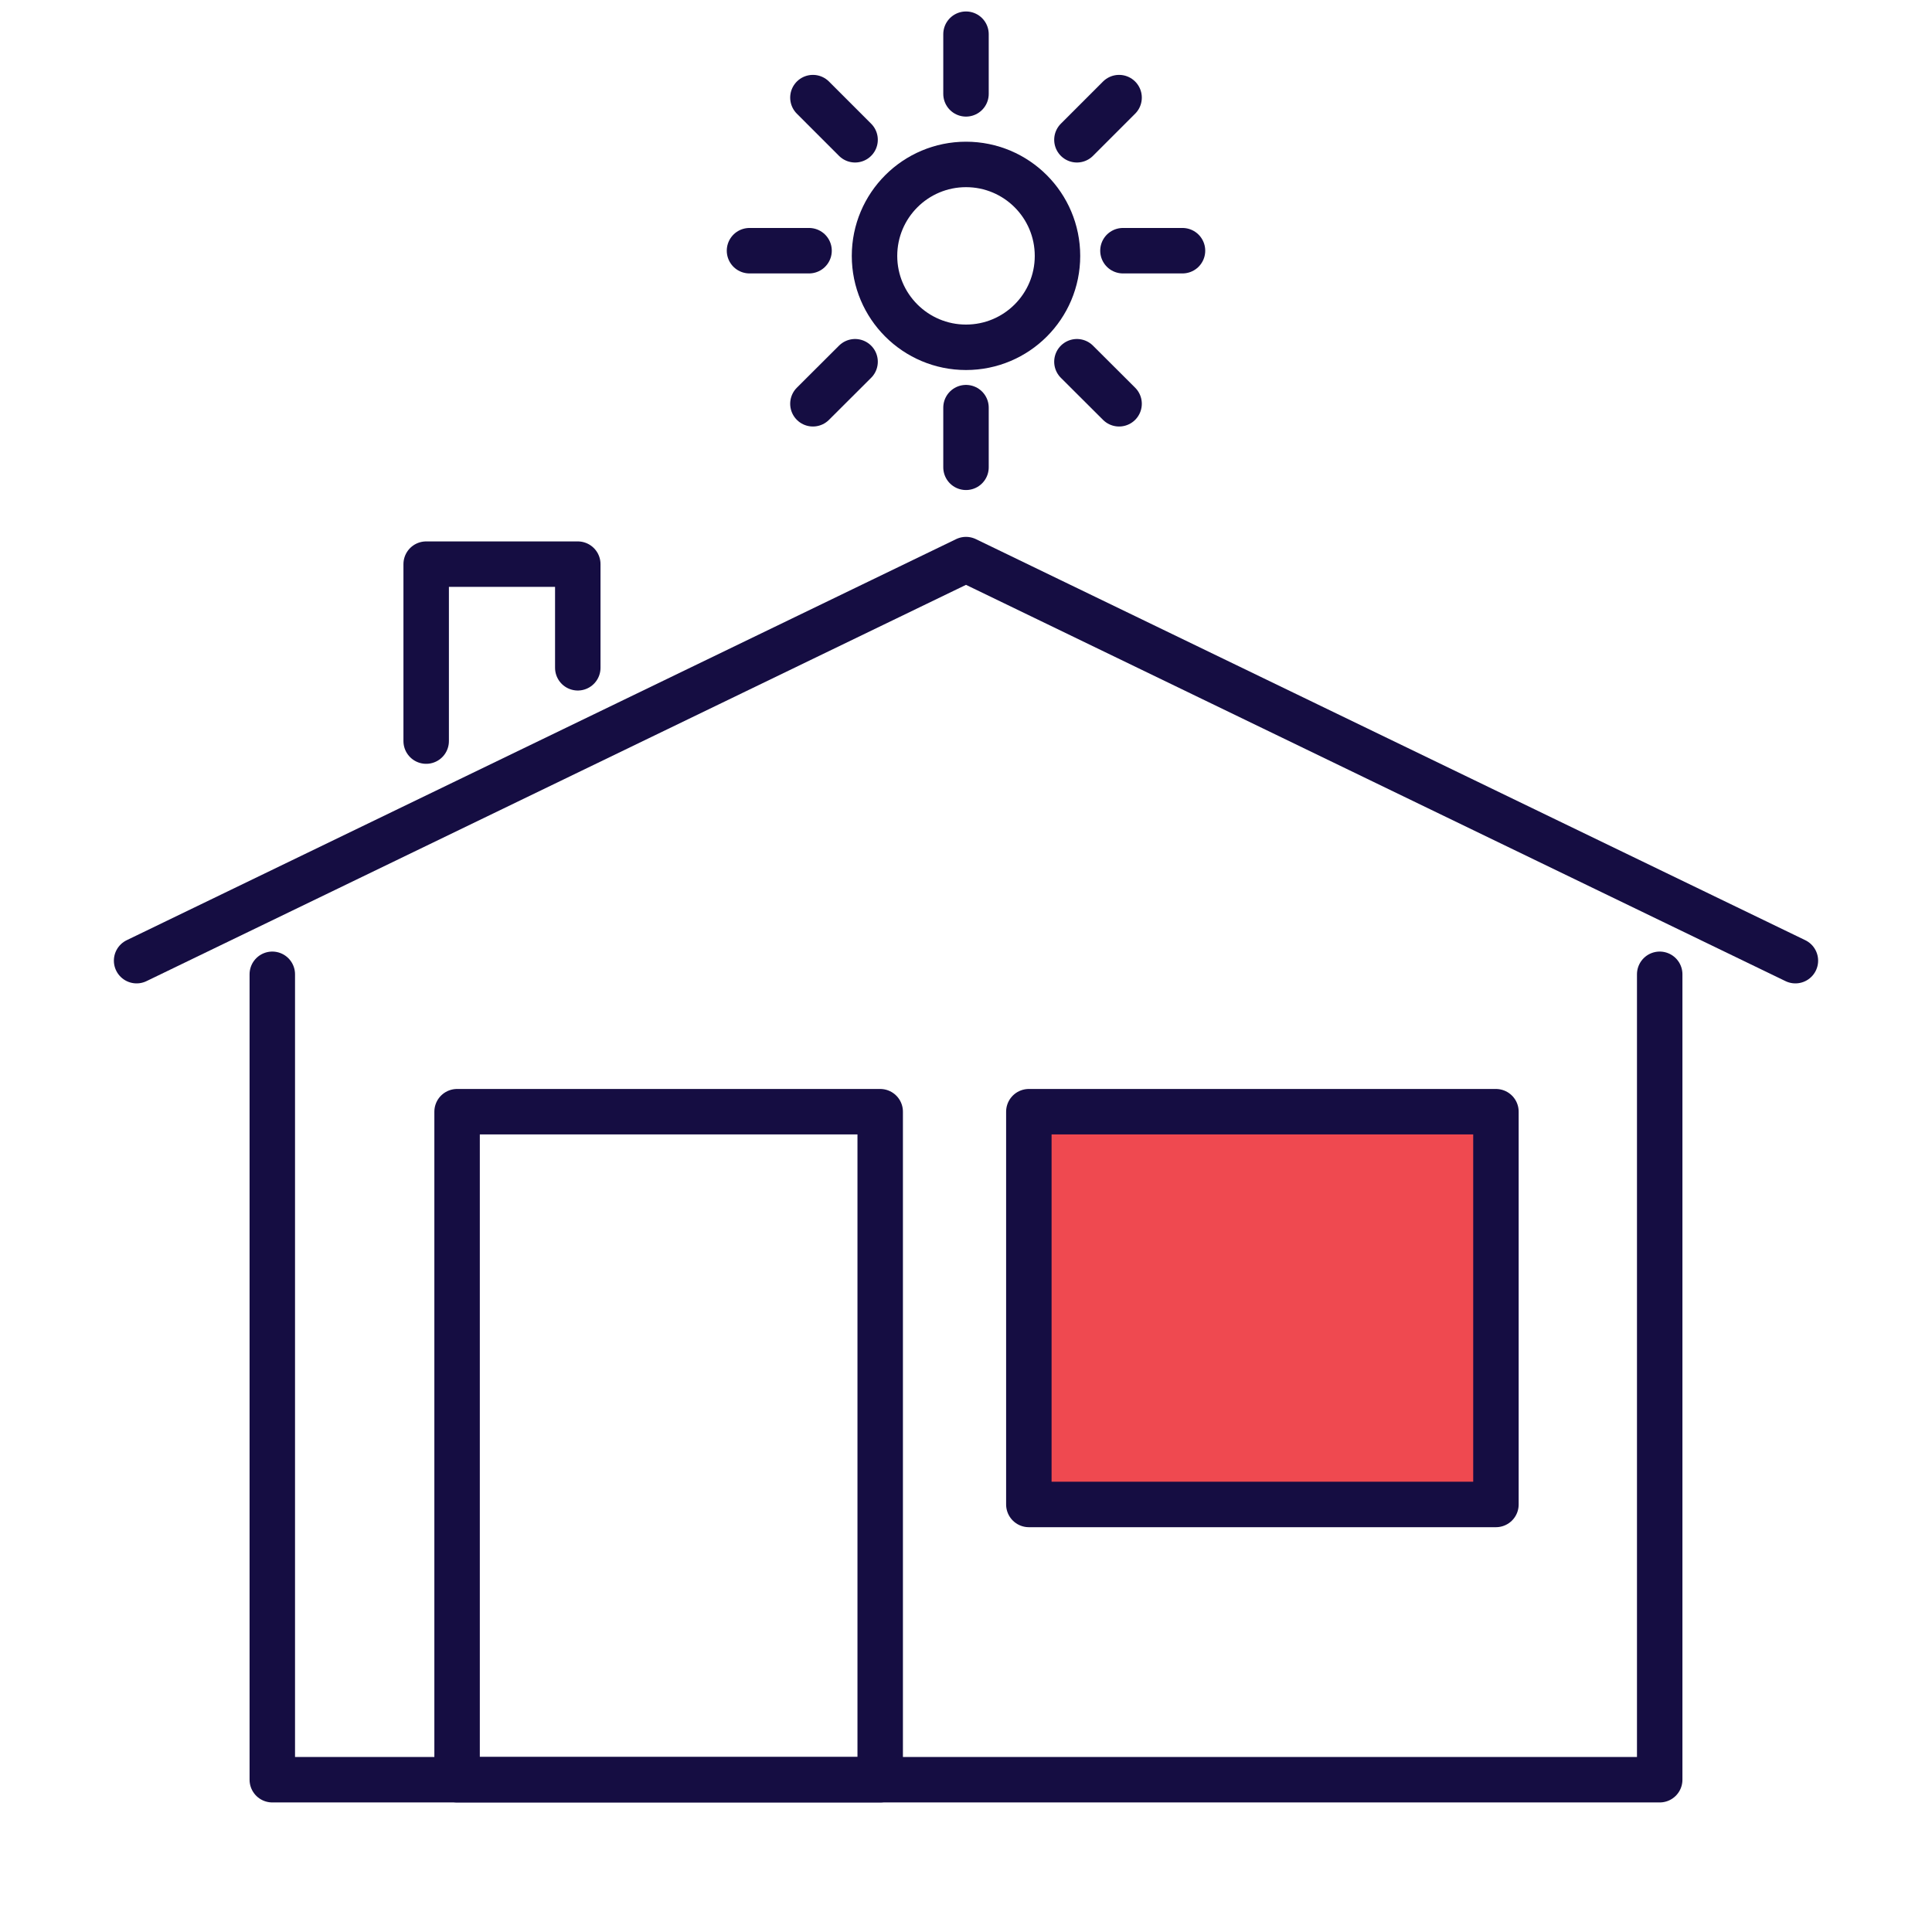
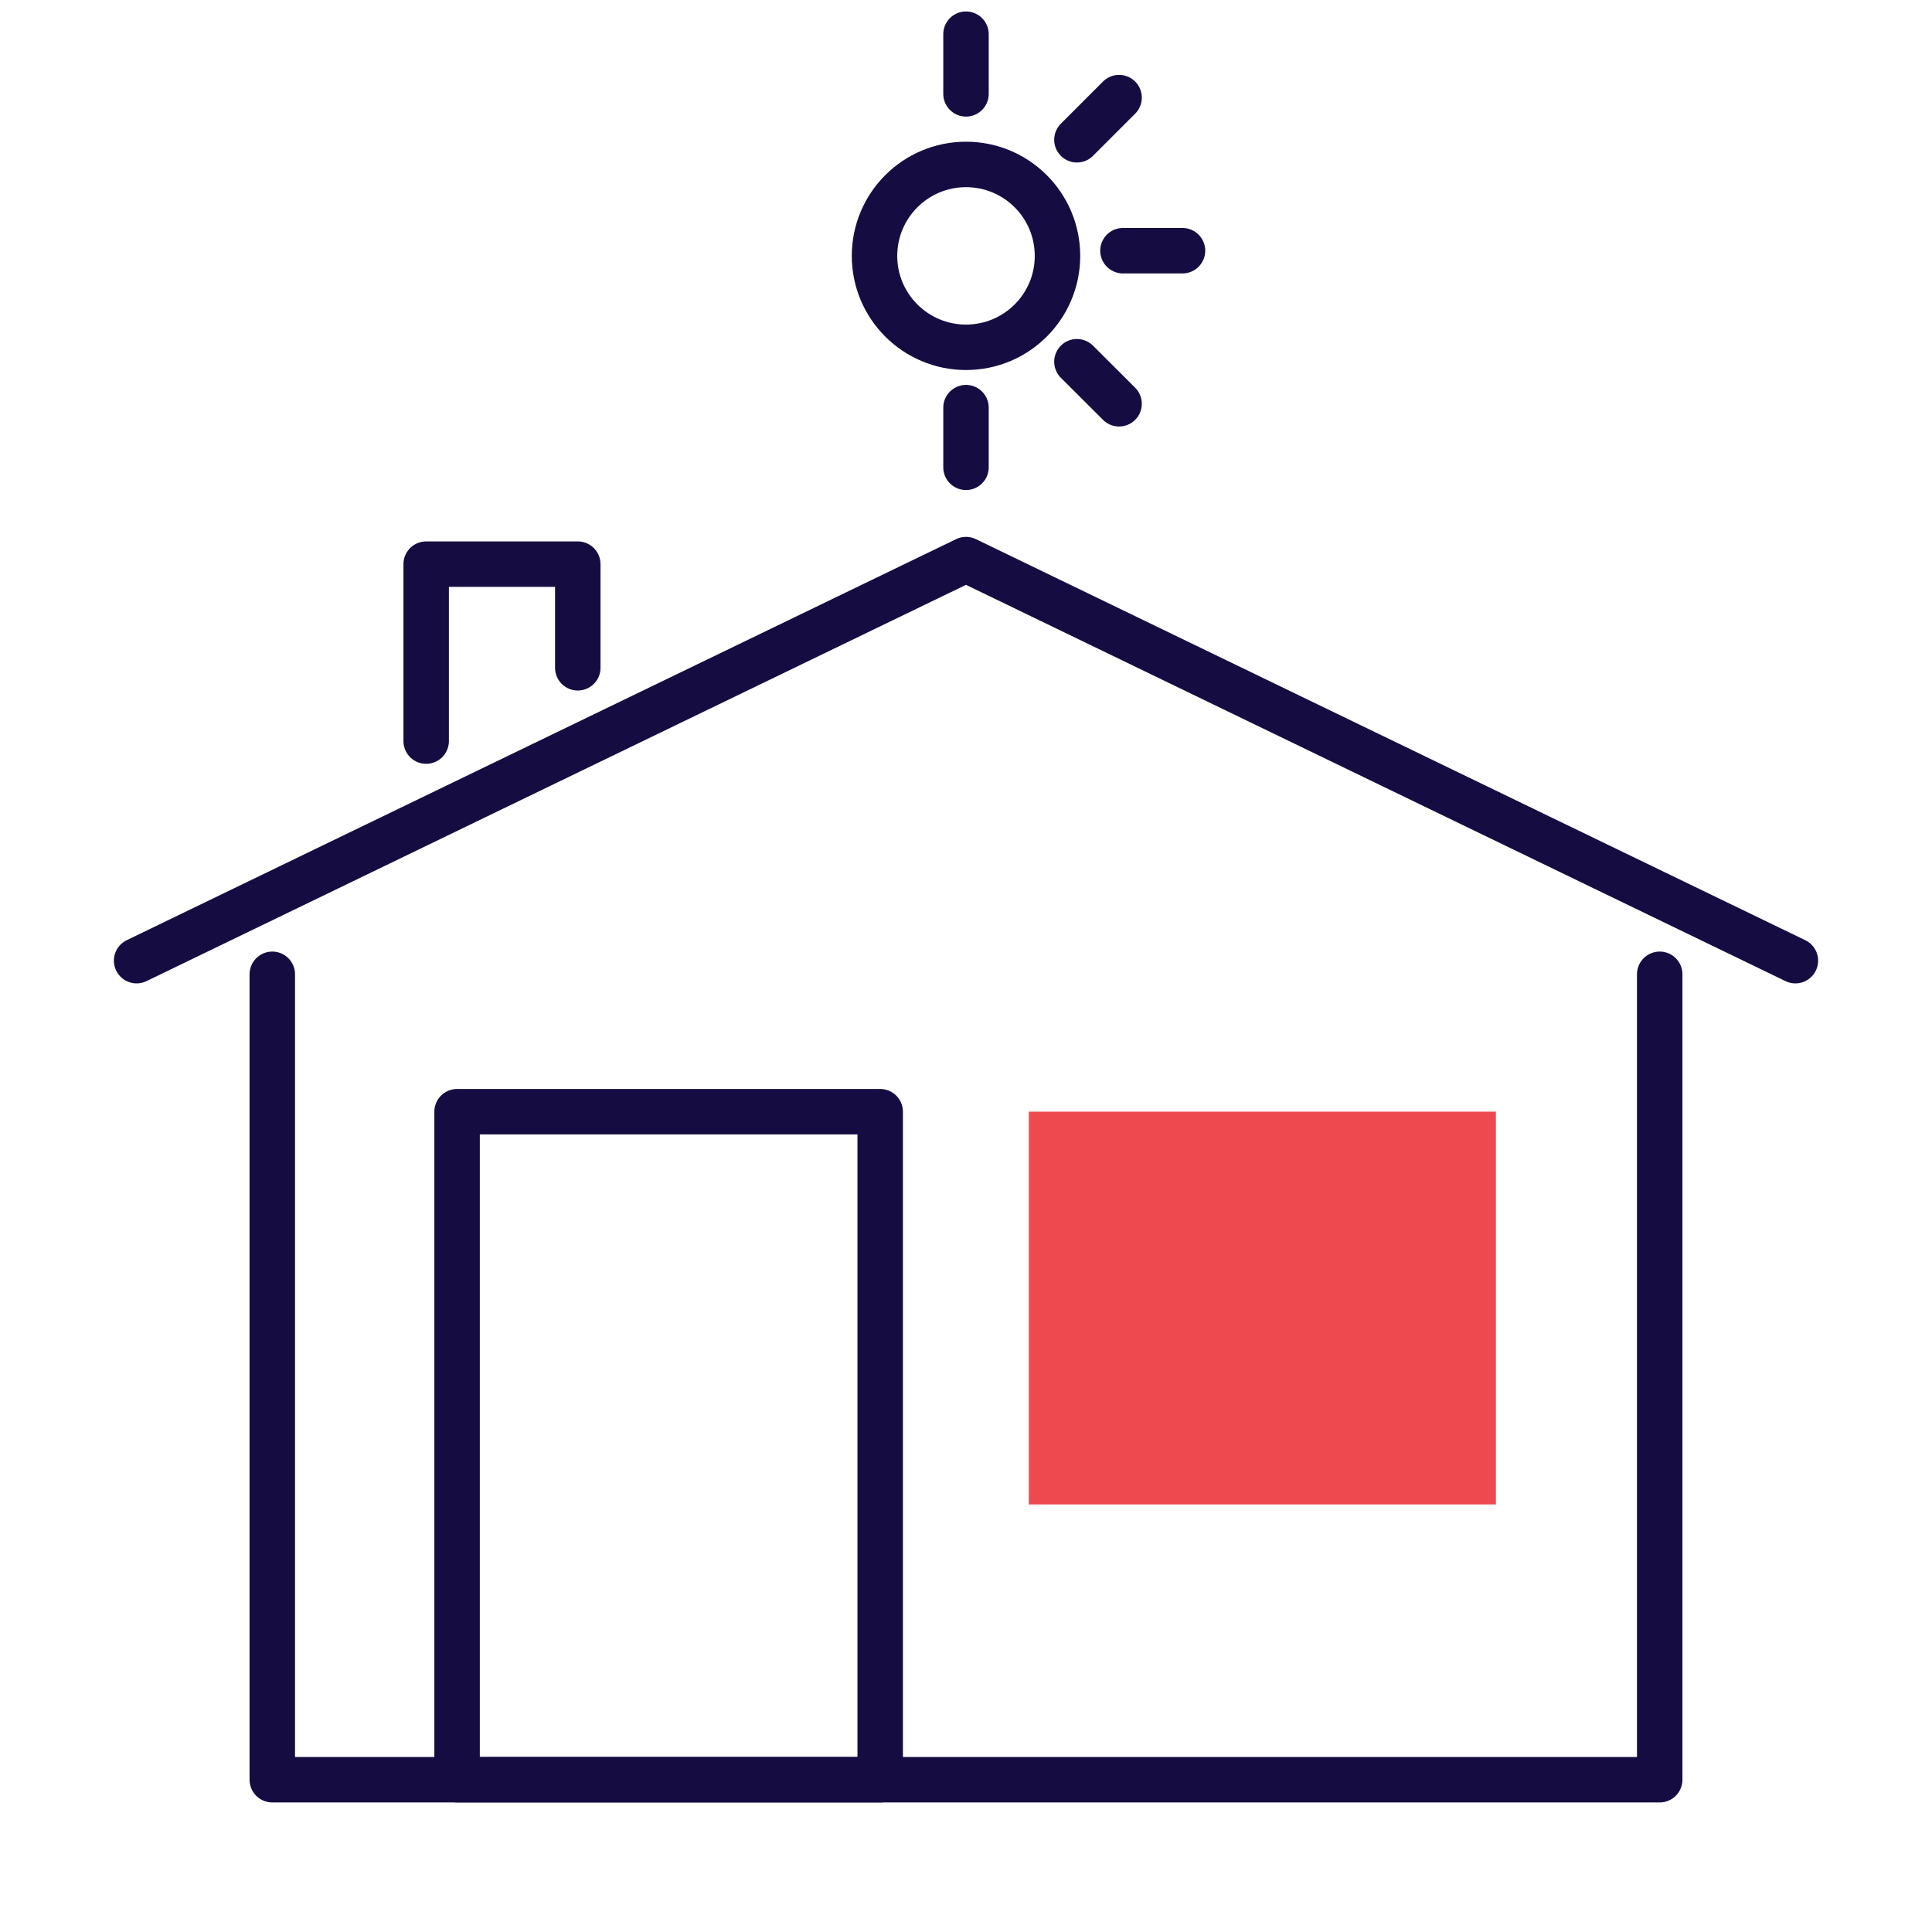
<svg xmlns="http://www.w3.org/2000/svg" xmlns:xlink="http://www.w3.org/1999/xlink" preserveAspectRatio="xMidYMid meet" width="170" height="170" viewBox="0 0 170 170" style="width:100%;height:100%">
  <defs>
    <animate repeatCount="indefinite" dur="4s" begin="0s" xlink:href="#_R_G_L_2_G_M" fill="freeze" attributeName="opacity" from="0" to="1" keyTimes="0;0.5;0.5;1" values="0;0;1;1" keySplines="0 0 0 0;0 0 0 0;0 0 0 0" calcMode="spline" />
    <animateTransform repeatCount="indefinite" dur="4s" begin="0s" xlink:href="#_R_G_L_0_G_N_2_T_0" fill="freeze" attributeName="transform" from="-52" to="53" type="rotate" additive="sum" keyTimes="0;0.5;1" values="-52;53;53" keySplines="0.167 0.167 0.833 0.833;0 0 0 0" calcMode="spline" />
    <animate repeatCount="indefinite" dur="4s" begin="0s" xlink:href="#_R_G_L_0_G_N_2_T_0_M" fill="freeze" attributeName="opacity" from="1" to="0" keyTimes="0;0.5;0.5;1" values="1;1;0;0" keySplines="0 0 0 0;0 0 0 0;0 0 0 0" calcMode="spline" />
    <animate attributeType="XML" attributeName="opacity" dur="4s" from="0" to="1" xlink:href="#time_group" />
  </defs>
  <g id="_R_G">
    <g id="_R_G_L_2_G_M">
      <g id="_R_G_L_2_G" transform=" translate(111.077, 115.097) translate(0, 0)">
        <path id="_R_G_L_2_G_D_0_P_0" fill="#ef4950" fill-opacity="1" fill-rule="nonzero" d=" M20.55 17.28 C20.55,17.28 -20.55,17.28 -20.55,17.28 C-20.55,17.28 -20.55,-17.28 -20.55,-17.28 C-20.55,-17.28 20.55,-17.28 20.55,-17.28 C20.55,-17.28 20.55,17.28 20.55,17.28z " />
      </g>
    </g>
    <g id="_R_G_L_1_G">
      <path id="_R_G_L_1_G_D_0_P_0" stroke="#150d42" stroke-linecap="round" stroke-linejoin="round" fill="none" stroke-width="4" stroke-opacity="1" d=" M23.96 85.73 C23.96,85.73 23.96,156.6 23.96,156.6 C23.96,156.6 146.04,156.6 146.04,156.6 C146.04,156.6 146.04,85.73 146.04,85.73 " />
      <path id="_R_G_L_1_G_D_1_P_0" stroke="#150d42" stroke-linecap="round" stroke-linejoin="round" fill="none" stroke-width="4" stroke-opacity="1" d=" M157.98 84.53 C157.98,84.53 85,49.24 85,49.24 C85,49.24 12.02,84.53 12.02,84.53 " />
      <path id="_R_G_L_1_G_D_2_P_0" stroke="#150d42" stroke-linecap="round" stroke-linejoin="round" fill="none" stroke-width="4" stroke-opacity="1" d=" M37.5 65.21 C37.5,65.21 37.5,49.64 37.5,49.64 C37.5,49.64 50.84,49.64 50.84,49.64 C50.84,49.64 50.84,58.76 50.84,58.76 " />
      <path id="_R_G_L_1_G_D_3_P_0" stroke="#150d42" stroke-linecap="round" stroke-linejoin="round" fill="none" stroke-width="4" stroke-opacity="1" d=" M77.45 97.82 C77.45,97.82 40.22,97.82 40.22,97.82 C40.22,97.82 40.22,156.6 40.22,156.6 C40.22,156.6 77.45,156.6 77.45,156.6 C77.45,156.6 77.45,97.82 77.45,97.82z " />
-       <path id="_R_G_L_1_G_D_4_P_0" stroke="#150d42" stroke-linecap="round" stroke-linejoin="round" fill="none" stroke-width="4" stroke-opacity="1" d=" M131.63 132.38 C131.63,132.38 90.53,132.38 90.53,132.38 C90.53,132.38 90.53,97.82 90.53,97.82 C90.53,97.82 131.63,97.82 131.63,97.82 C131.63,97.82 131.63,132.38 131.63,132.38z " />
    </g>
    <g id="_R_G_L_0_G_N_2_T_0_M">
      <g id="_R_G_L_0_G_N_2_T_0" transform=" translate(85, 156.598)">
        <g id="_R_G_L_0_G" transform=" translate(0, -134.535) translate(-85, -22.064)">
          <path id="_R_G_L_0_G_D_0_P_0" stroke="#150d42" stroke-linecap="round" stroke-linejoin="round" fill="none" stroke-width="4" stroke-opacity="1" d=" M93.05 22.52 C93.05,26.96 89.45,30.56 85,30.56 C80.56,30.56 76.95,26.96 76.95,22.52 C76.95,18.07 80.56,14.47 85,14.47 C89.45,14.47 93.05,18.07 93.05,22.52z " />
          <path id="_R_G_L_0_G_D_1_P_0" stroke="#150d42" stroke-linecap="round" stroke-linejoin="round" fill="none" stroke-width="4" stroke-opacity="1" d=" M85 8.26 C85,8.26 85,3.01 85,3.01 " />
          <path id="_R_G_L_0_G_D_2_P_0" stroke="#150d42" stroke-linecap="round" stroke-linejoin="round" fill="none" stroke-width="4" stroke-opacity="1" d=" M85 41.12 C85,41.12 85,35.87 85,35.87 " />
-           <path id="_R_G_L_0_G_D_3_P_0" stroke="#150d42" stroke-linecap="round" stroke-linejoin="round" fill="none" stroke-width="4" stroke-opacity="1" d=" M71.19 22.06 C71.19,22.06 65.95,22.06 65.95,22.06 " />
          <path id="_R_G_L_0_G_D_4_P_0" stroke="#150d42" stroke-linecap="round" stroke-linejoin="round" fill="none" stroke-width="4" stroke-opacity="1" d=" M104.05 22.06 C104.05,22.06 98.81,22.06 98.81,22.06 " />
-           <path id="_R_G_L_0_G_D_5_P_0" stroke="#150d42" stroke-linecap="round" stroke-linejoin="round" fill="none" stroke-width="4" stroke-opacity="1" d=" M75.24 12.3 C75.24,12.3 71.53,8.59 71.53,8.59 " />
          <path id="_R_G_L_0_G_D_6_P_0" stroke="#150d42" stroke-linecap="round" stroke-linejoin="round" fill="none" stroke-width="4" stroke-opacity="1" d=" M98.47 35.53 C98.47,35.53 94.76,31.83 94.76,31.83 " />
-           <path id="_R_G_L_0_G_D_7_P_0" stroke="#150d42" stroke-linecap="round" stroke-linejoin="round" fill="none" stroke-width="4" stroke-opacity="1" d=" M75.24 31.83 C75.24,31.83 71.53,35.53 71.53,35.53 " />
          <path id="_R_G_L_0_G_D_8_P_0" stroke="#150d42" stroke-linecap="round" stroke-linejoin="round" fill="none" stroke-width="4" stroke-opacity="1" d=" M98.47 8.59 C98.47,8.59 94.76,12.3 94.76,12.3 " />
        </g>
      </g>
    </g>
  </g>
  <g id="time_group" />
</svg>